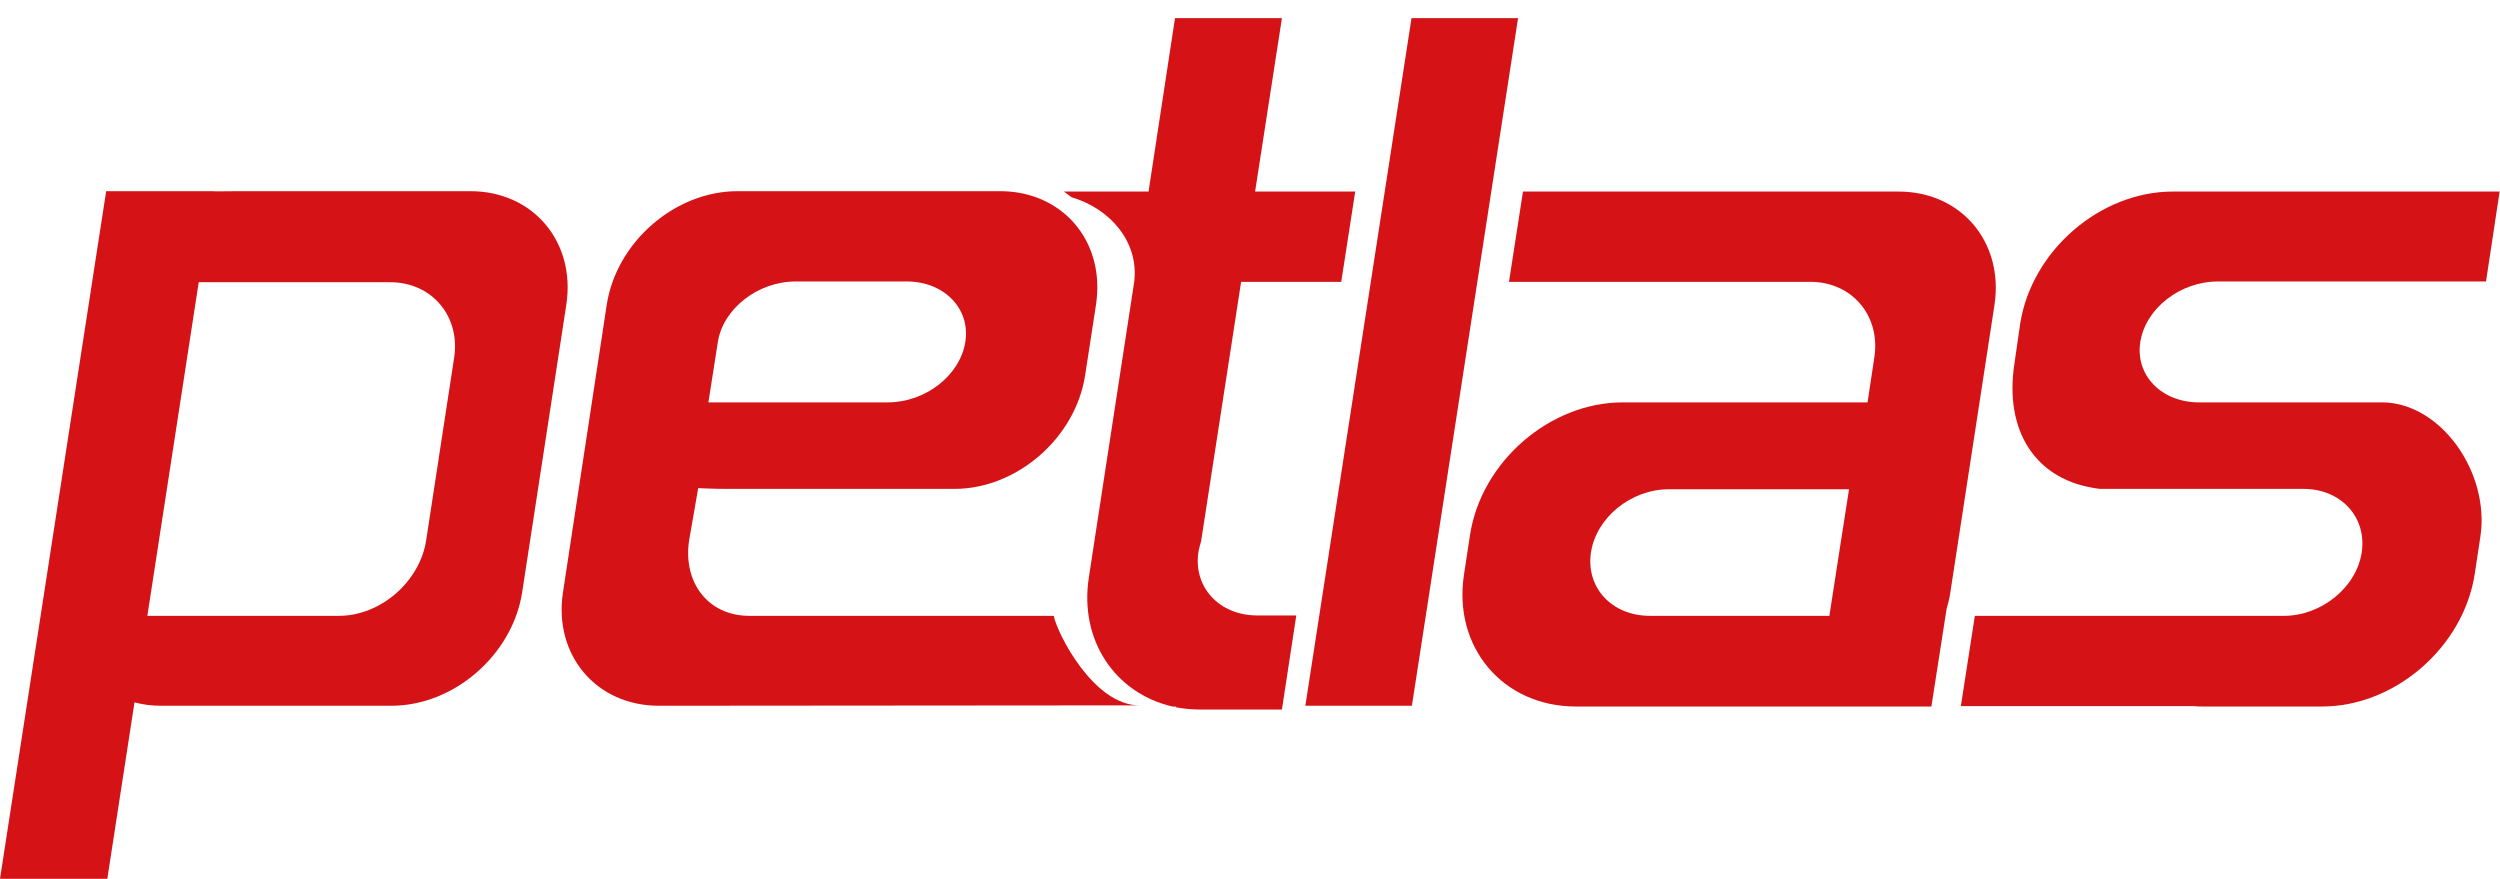
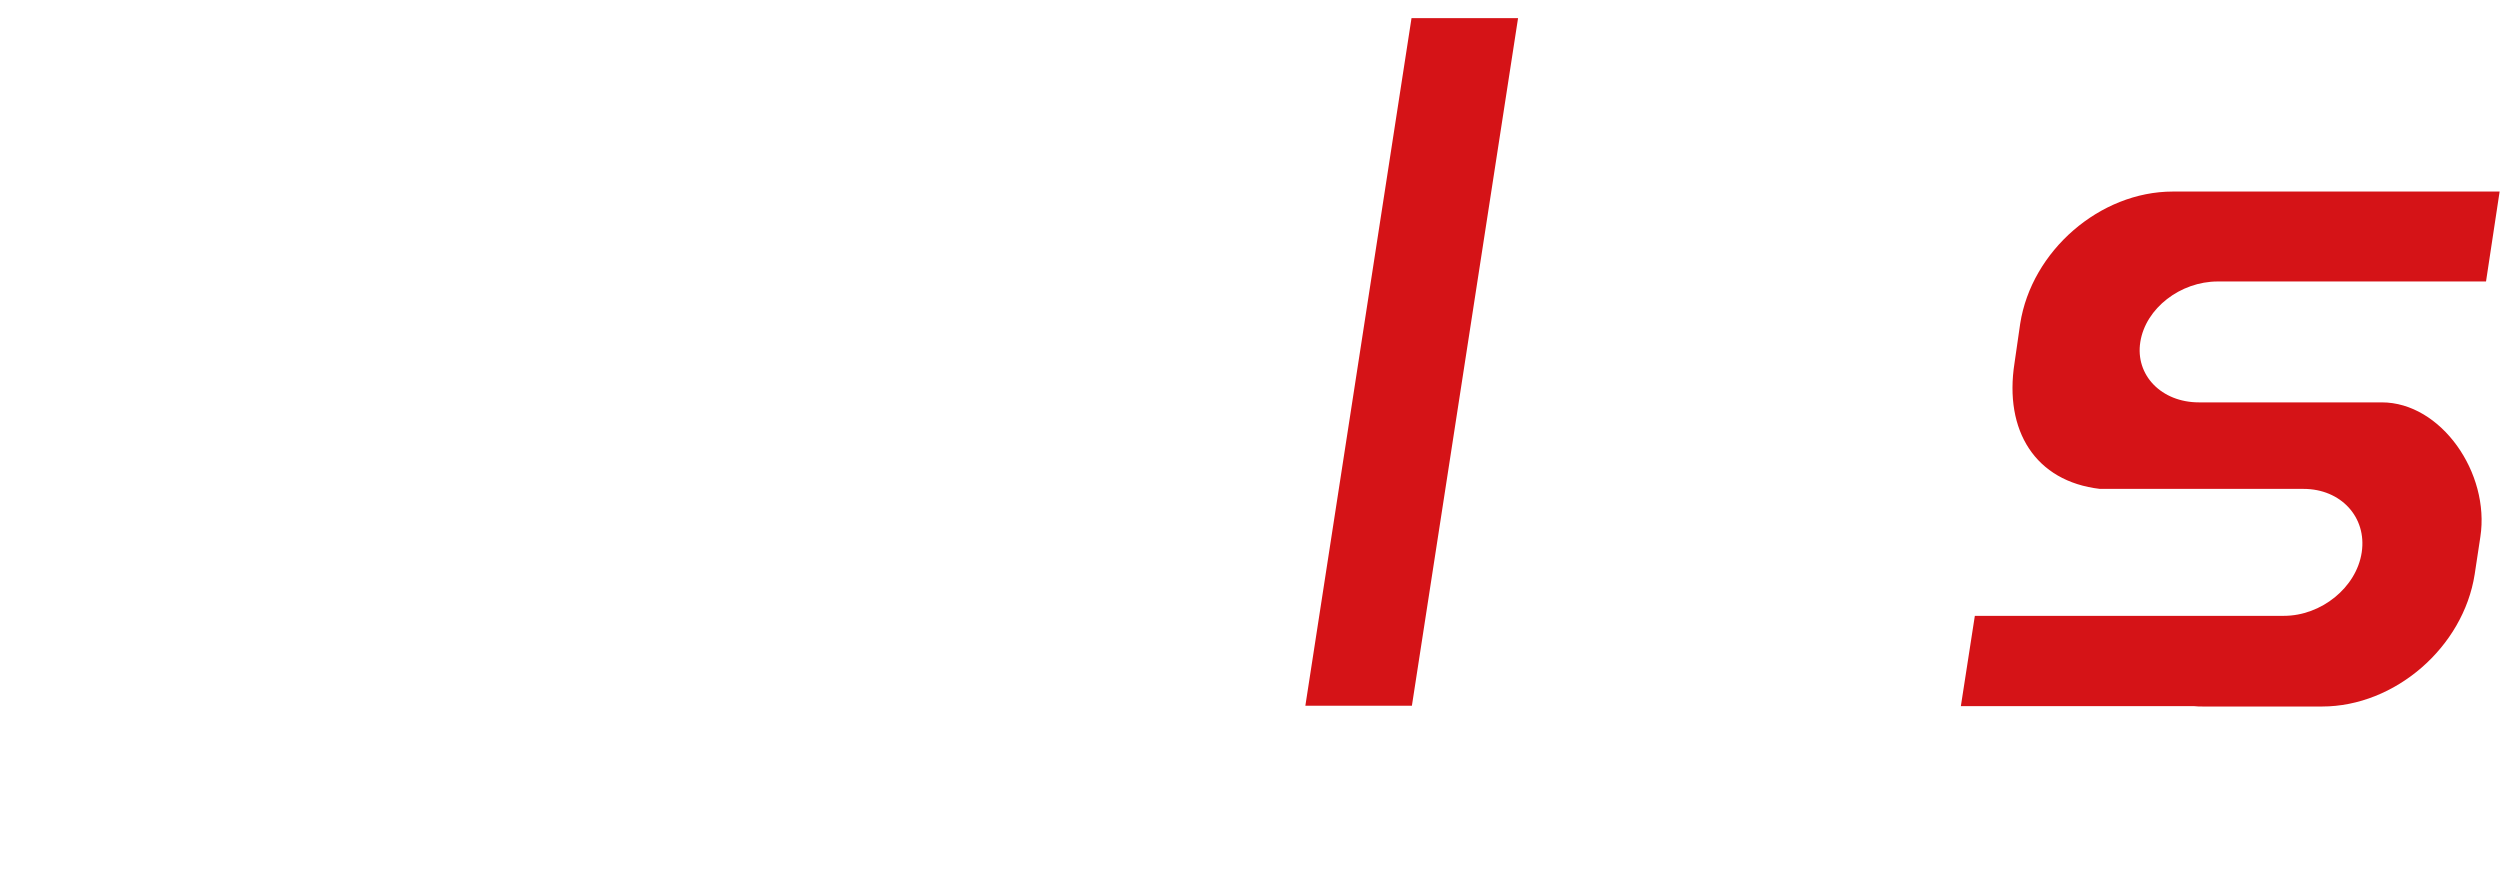
<svg xmlns="http://www.w3.org/2000/svg" version="1.1" x="0px" y="0px" viewBox="0 0 661.7 232.7" style="enable-background:new 0 0 661.7 232.7;" xml:space="preserve">
  <style type="text/css"> .st0{fill:#D51317;} .st1{display:none;} </style>
  <g id="Background"> </g>
  <g id="Foreground">
    <g>
      <polygon class="st0" points="373.6,4.8 401.8,4.8 373.7,186.8 345.5,186.8 373.6,4.8 " />
-       <path class="st0" d="M373.6,95.8" />
    </g>
-     <path class="st0" d="M39,163h50.7c11,0,21.4-9,23.1-20l7.4-48.3c1.7-11-5.9-20-16.9-20H52.6L39,163z M63.5,50.6h61 c16.6,0,27.9,13.4,25.4,30l-11.7,76.2c-2.6,16.6-18.1,30-34.6,30h-61c-2.5,0-4.8-0.3-7-0.9l-7.2,46.7H0l28.1-182h28.3 C56.3,50.7,61,50.6,63.5,50.6z" />
-     <path class="st0" d="M190,90.5l-2.5,16h18h14.9H235c9.9,0,19.1-7.1,20.5-16c1.4-8.8-5.6-16-15.5-16h-29.4 C200.6,74.5,191.4,81.7,190,90.5z M160.6,80.6c2.6-16.6,18.1-30,34.6-30h69.5c14.5,0,25,10.2,25.7,23.9c0.1,2,0,4-0.3,6.1 l-2.9,18.8c-2.6,16.6-18.1,30-34.6,30h-60.1c-3.9,0-7.7-0.2-7.7-0.2l-2.4,13.8c-1.7,11,4.9,20,15.9,20h80.6 c0.9,4.6,10.5,23.7,22.7,23.7l-3.5,0l-123.7,0.1c-16.6,0-27.9-13.4-25.4-30L160.6,80.6z" />
-     <path class="st0" d="M421.1,146.2c-1.4,9.3,5.5,16.8,15.6,16.8h29.5h18l2.6-16.8l2.6-16.7l-18,0h-29.7 C431.7,129.5,422.5,137,421.1,146.2z M389.1,141.5c3-19.3,21.1-35,40.4-35h4.5h51.7h8.6l1.8-11.9c1.7-11-5.9-20-16.9-20l-79.8,0 l3.7-23.9h29.4h70c16.6,0,27.9,13.4,25.4,30l-11.7,76.2c-0.2,1.5-0.6,2.9-1,4.4l-4,25.7h-89.6l-4.5,0c-19.3,0-32.6-15.7-29.6-35 L389.1,141.5z" />
    <path class="st0" d="M534.7,85.7c3-19.3,21.1-35,40.4-35h11.5h23.1h51.9L658,74.5h-18.7H587c-9.9,0-19.1,7.1-20.5,16 c-1.4,8.8,5.6,16,15.5,16h47.5h0.9c15.7,0,28.7,18.7,26.1,35.6l-1.5,9.9c-3,19.3-21.1,35-40.4,35h-31.4c-0.9,0-1.7,0-2.5-0.1H519 l3.7-23.9h18h13.1h50.7c9.9,0,19.2-7.5,20.6-16.8c1.4-9.3-5.5-16.8-15.4-16.8h-53.9c-17.1-2-25.4-15.4-22.6-33.3L534.7,85.7z" />
-     <path class="st0" d="M311,4.8h28.3l-7.1,45.9h26.5l-3.7,23.9l-26.5,0l-10.6,68.7c-0.3,0.9-0.5,1.8-0.7,2.8 c-1.4,9.3,5.5,16.8,15.6,16.8l10.3,0l-3.8,24.9h-17l-4.5,0c-2.3,0-4.5-0.2-6.6-0.6l0-0.2h-0.9c-15.1-3.5-24.7-17.5-22.1-34.2 l1.5-9.8l10.5-68.4c1.3-10.6-6.4-19.4-16.6-22.4l-2-1.5H304L311,4.8z" />
  </g>
  <g id="Guides" class="st1"> </g>
</svg>